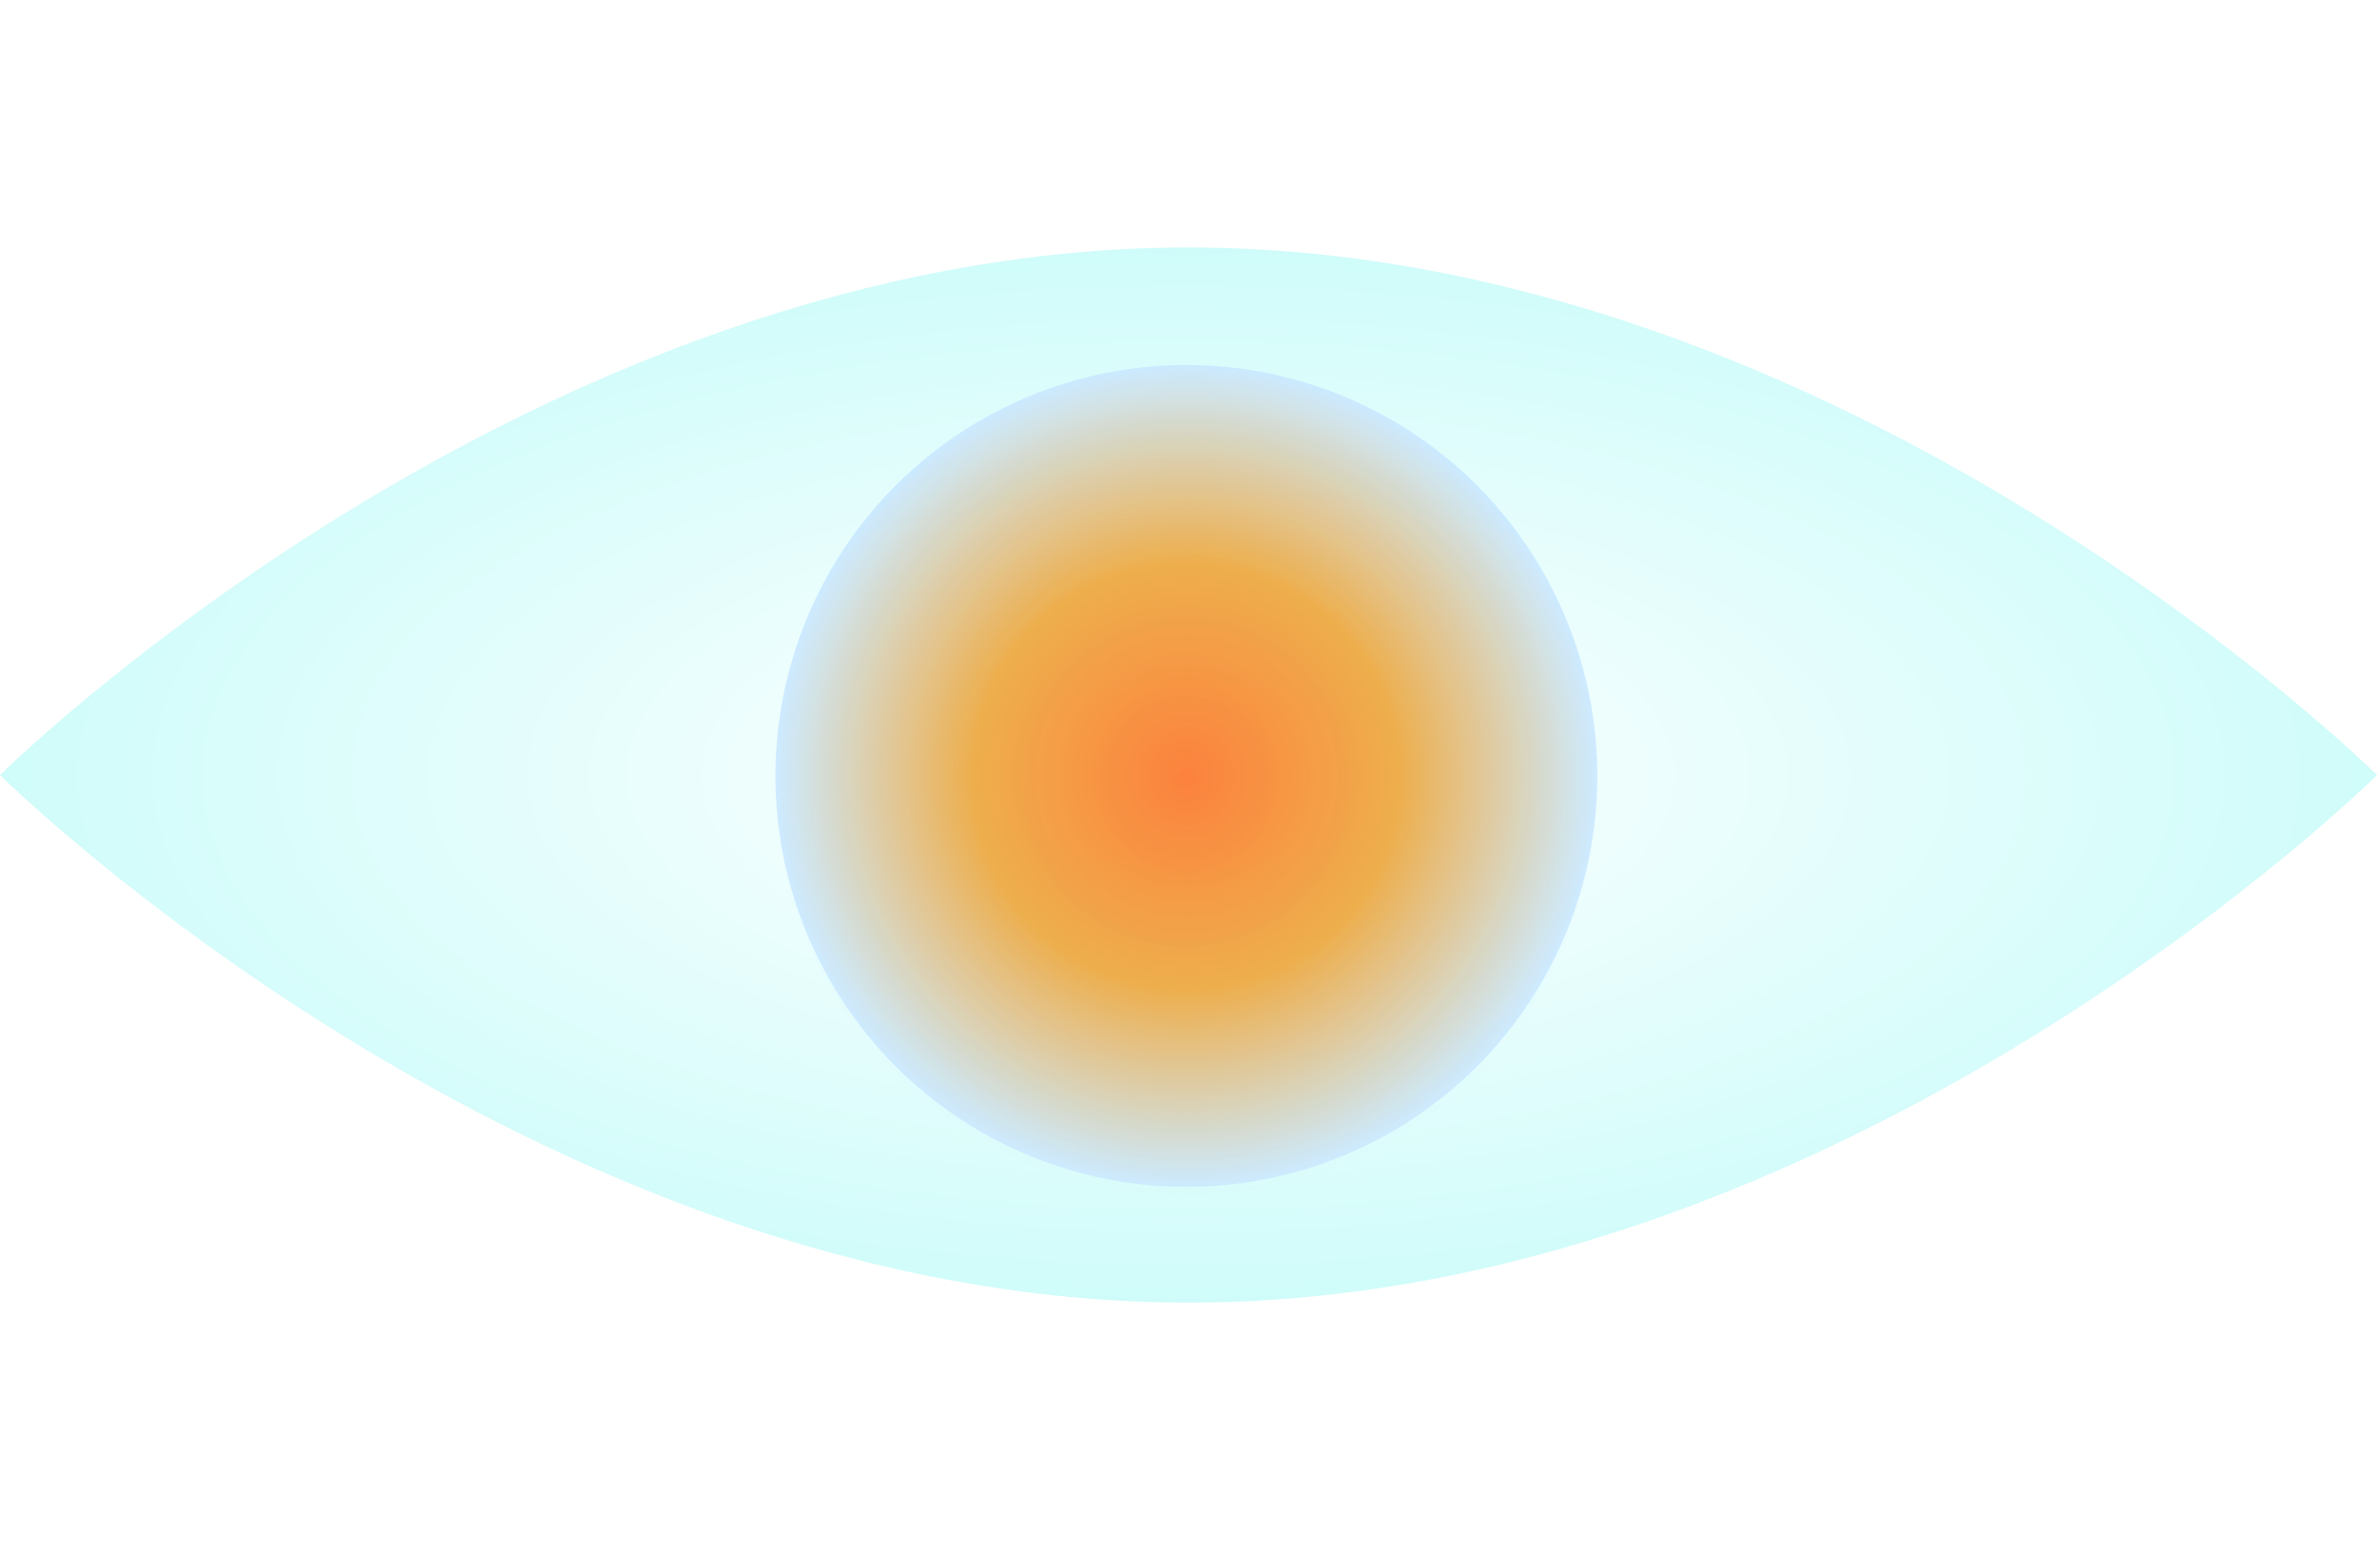
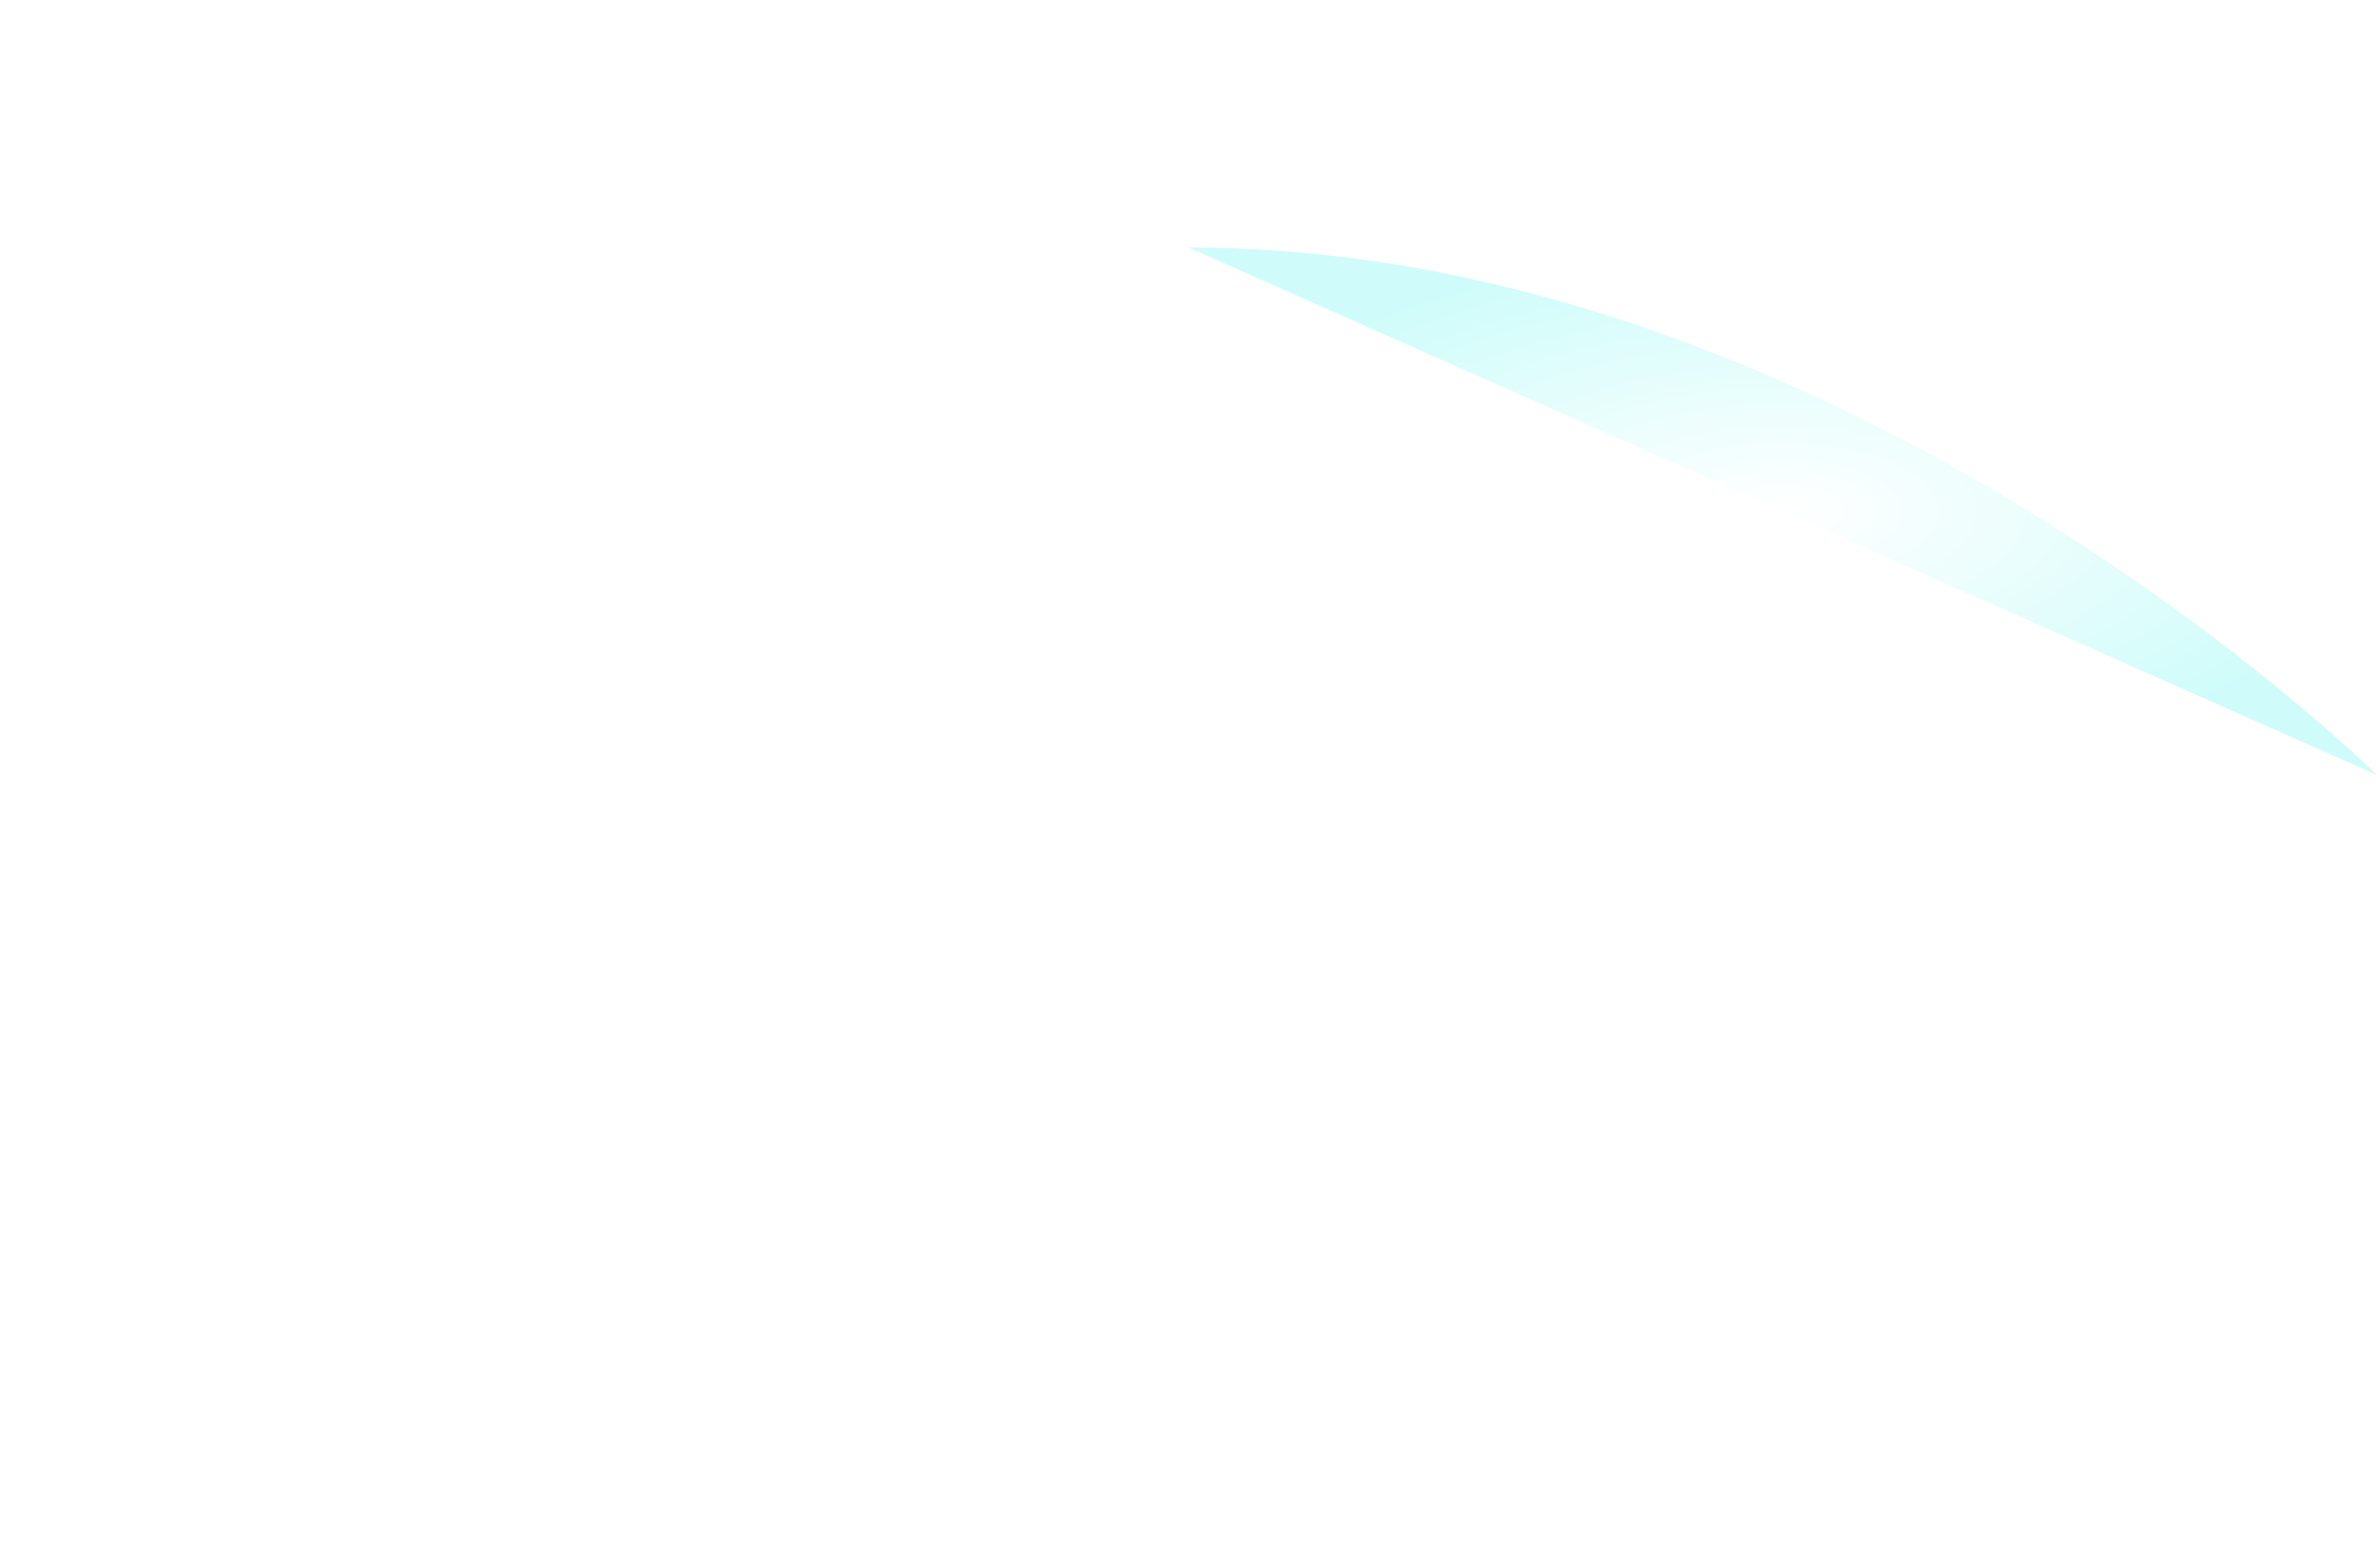
<svg xmlns="http://www.w3.org/2000/svg" width="864.791" height="570.533" viewBox="0 0 864.791 570.533">
  <defs>
    <radialGradient id="radial-gradient" cx="0.5" cy="0.5" r="0.5" gradientUnits="objectBoundingBox">
      <stop offset="0" stop-color="#fff" />
      <stop offset="1" stop-color="#cffcfa" />
    </radialGradient>
    <radialGradient id="radial-gradient-2" cx="0.5" cy="0.5" r="0.5" gradientUnits="objectBoundingBox">
      <stop offset="0" stop-color="#fc7a32" />
      <stop offset="0.515" stop-color="#eea941" />
      <stop offset="1" stop-color="#cbe9ff" />
    </radialGradient>
    <radialGradient id="radial-gradient-3" cx="0.5" cy="0.5" r="0.5" gradientUnits="objectBoundingBox">
      <stop offset="0" stop-color="#fc7a32" />
      <stop offset="0.515" stop-color="#eea941" />
      <stop offset="1" stop-color="#d9ecf6" />
    </radialGradient>
    <filter id="Ellipse_3" x="146.349" y="0" width="570.533" height="570.533" filterUnits="userSpaceOnUse">
      <feOffset dy="3" input="SourceAlpha" />
      <feGaussianBlur stdDeviation="25" result="blur" />
      <feFlood flood-opacity="0.761" />
      <feComposite operator="in" in2="blur" />
      <feComposite in="SourceGraphic" />
    </filter>
  </defs>
  <g id="Group_7" data-name="Group 7" transform="translate(-762.884 -1079.121)">
-     <path id="Path_6" data-name="Path 6" d="M432.4,0c238.805,0,432.4,191.923,432.4,191.923S671.2,383.846,432.4,383.846,0,191.923,0,191.923,193.59,0,432.4,0Z" transform="translate(762.884 1169.154)" fill="url(#radial-gradient)" />
-     <circle id="Ellipse_1" data-name="Ellipse 1" cx="149.5" cy="149.5" r="149.5" transform="translate(1404.767 1339.288) rotate(129)" opacity="0.94" fill="url(#radial-gradient-2)" style="mix-blend-mode: lighten;isolation: isolate" />
+     <path id="Path_6" data-name="Path 6" d="M432.4,0c238.805,0,432.4,191.923,432.4,191.923Z" transform="translate(762.884 1169.154)" fill="url(#radial-gradient)" />
    <g transform="matrix(1, 0, 0, 1, 762.88, 1079.12)" filter="url(#Ellipse_3)" style="mix-blend-mode: multiply;isolation: isolate">
-       <circle id="Ellipse_3-2" data-name="Ellipse 3" cx="149.5" cy="149.5" r="149.5" transform="translate(641.88 260.17) rotate(129)" opacity="0.06" fill="url(#radial-gradient-3)" />
-     </g>
+       </g>
  </g>
</svg>